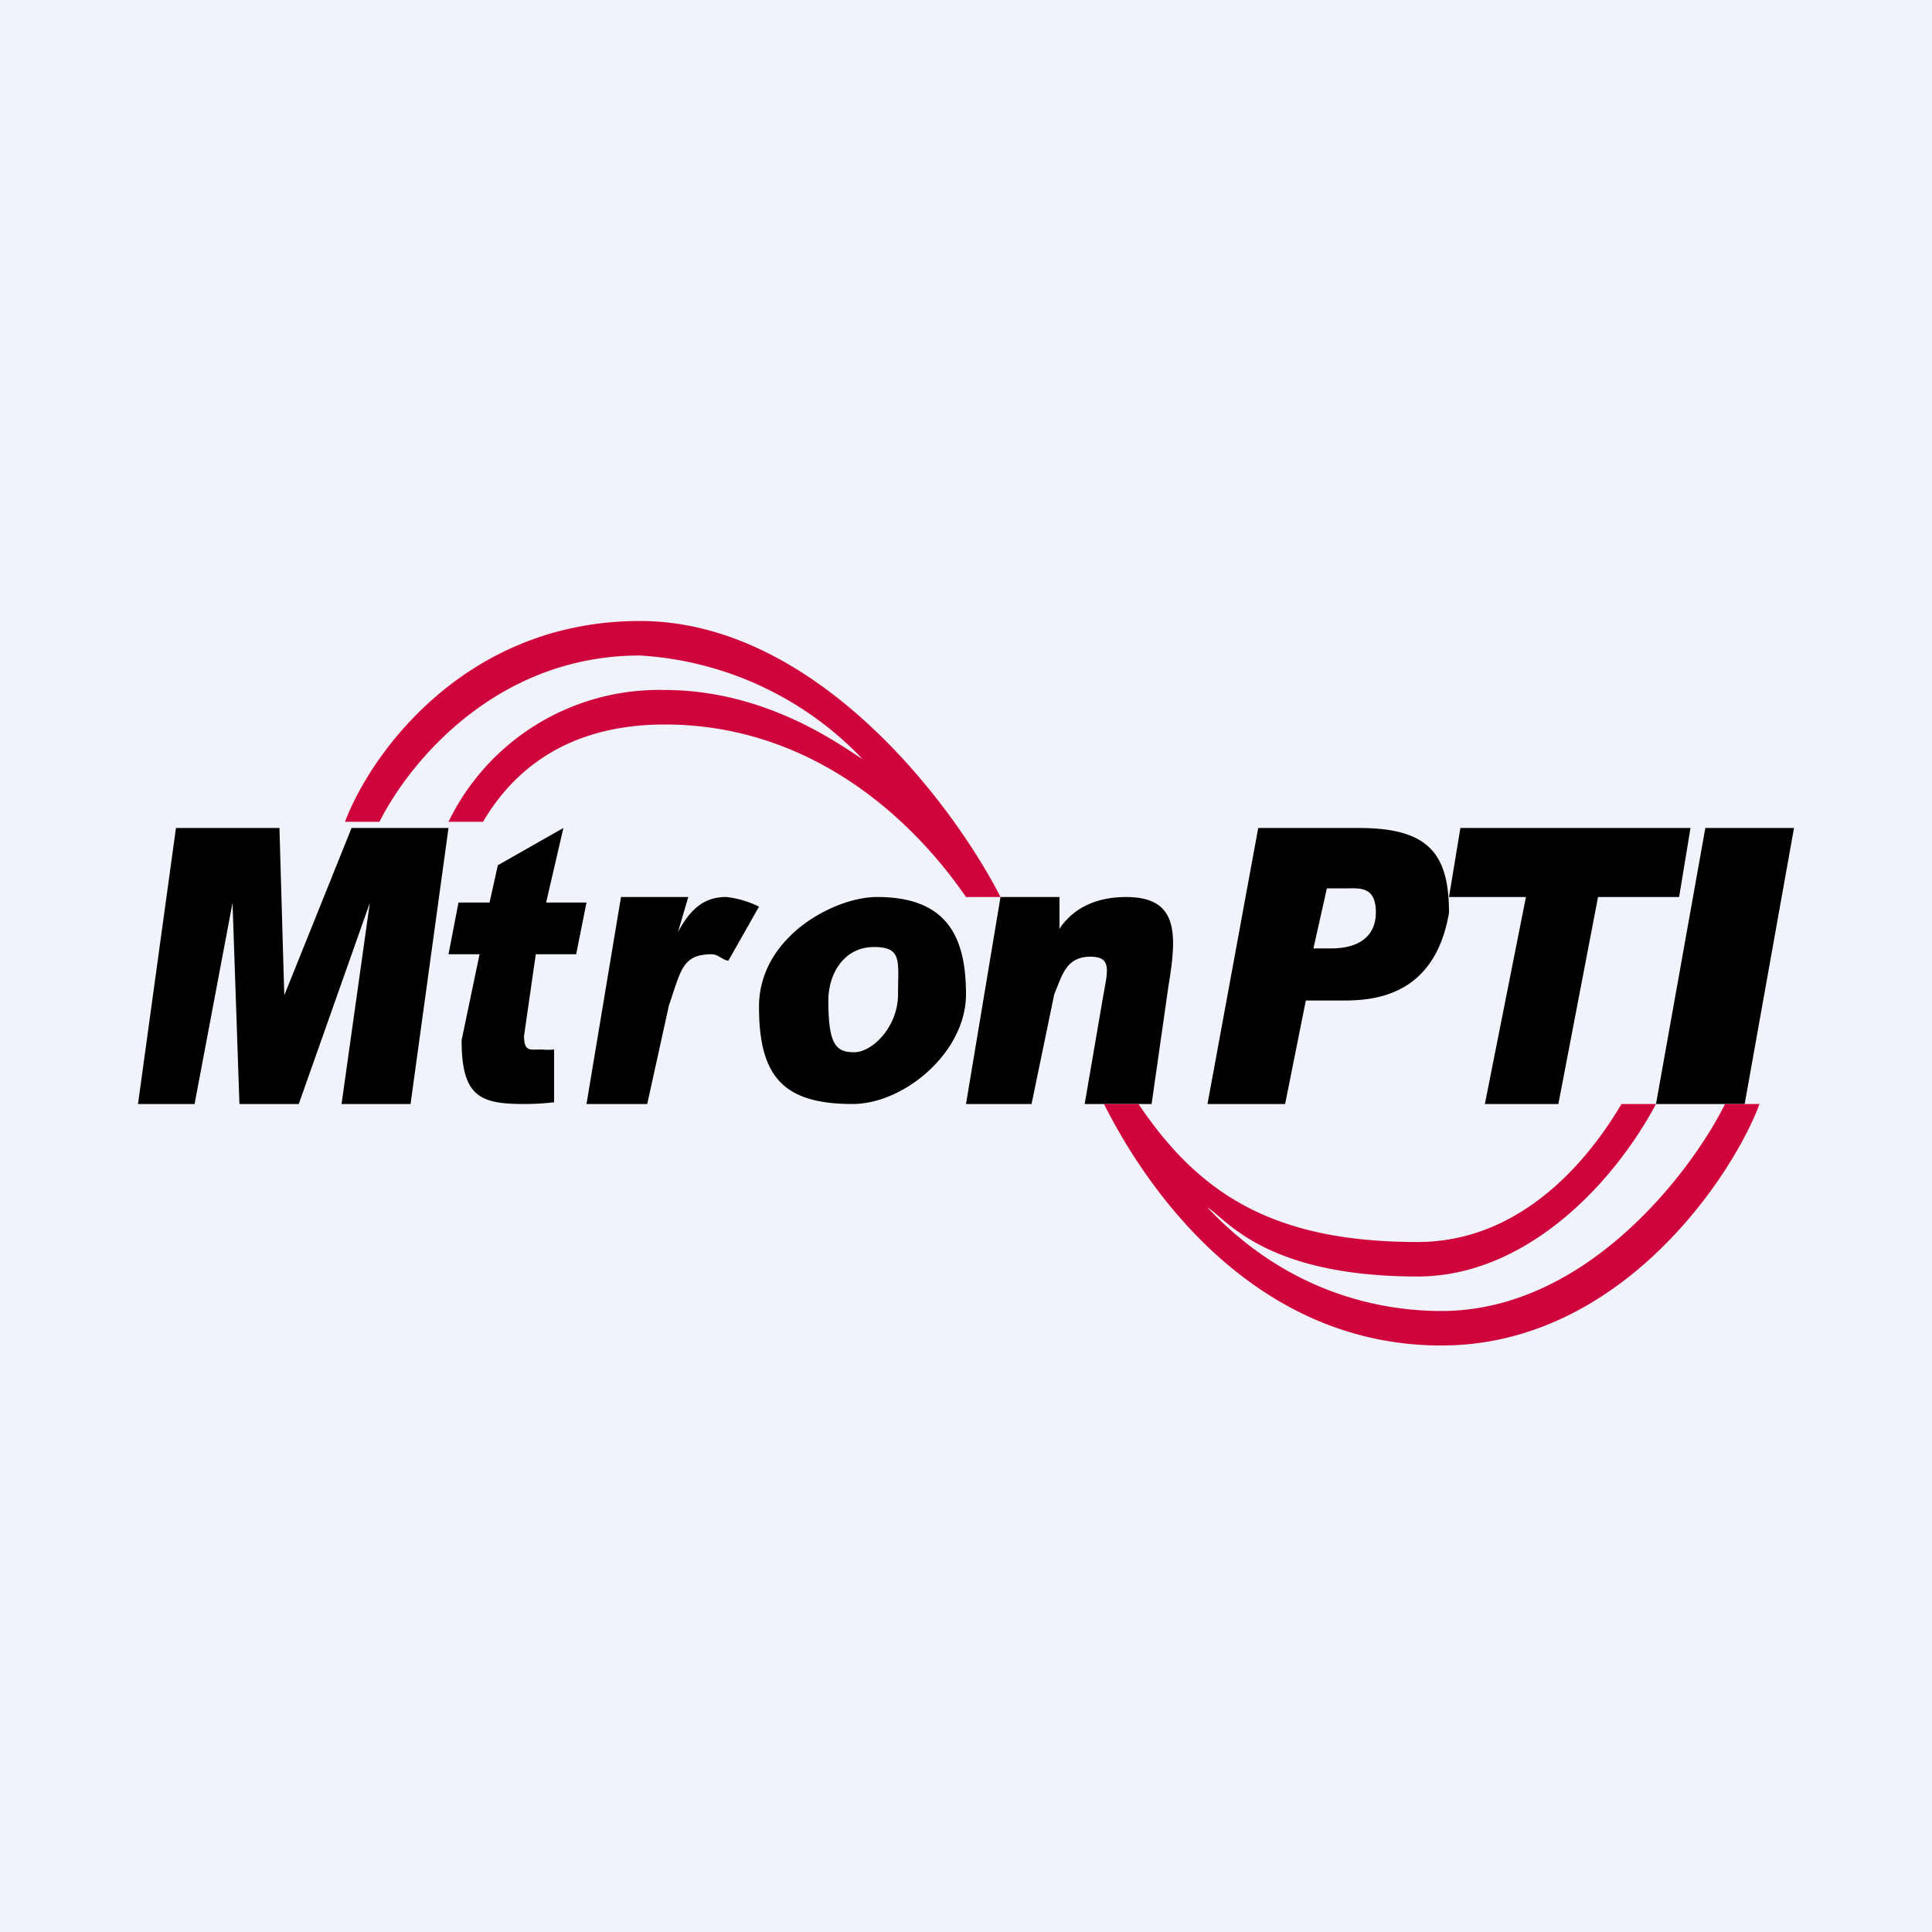
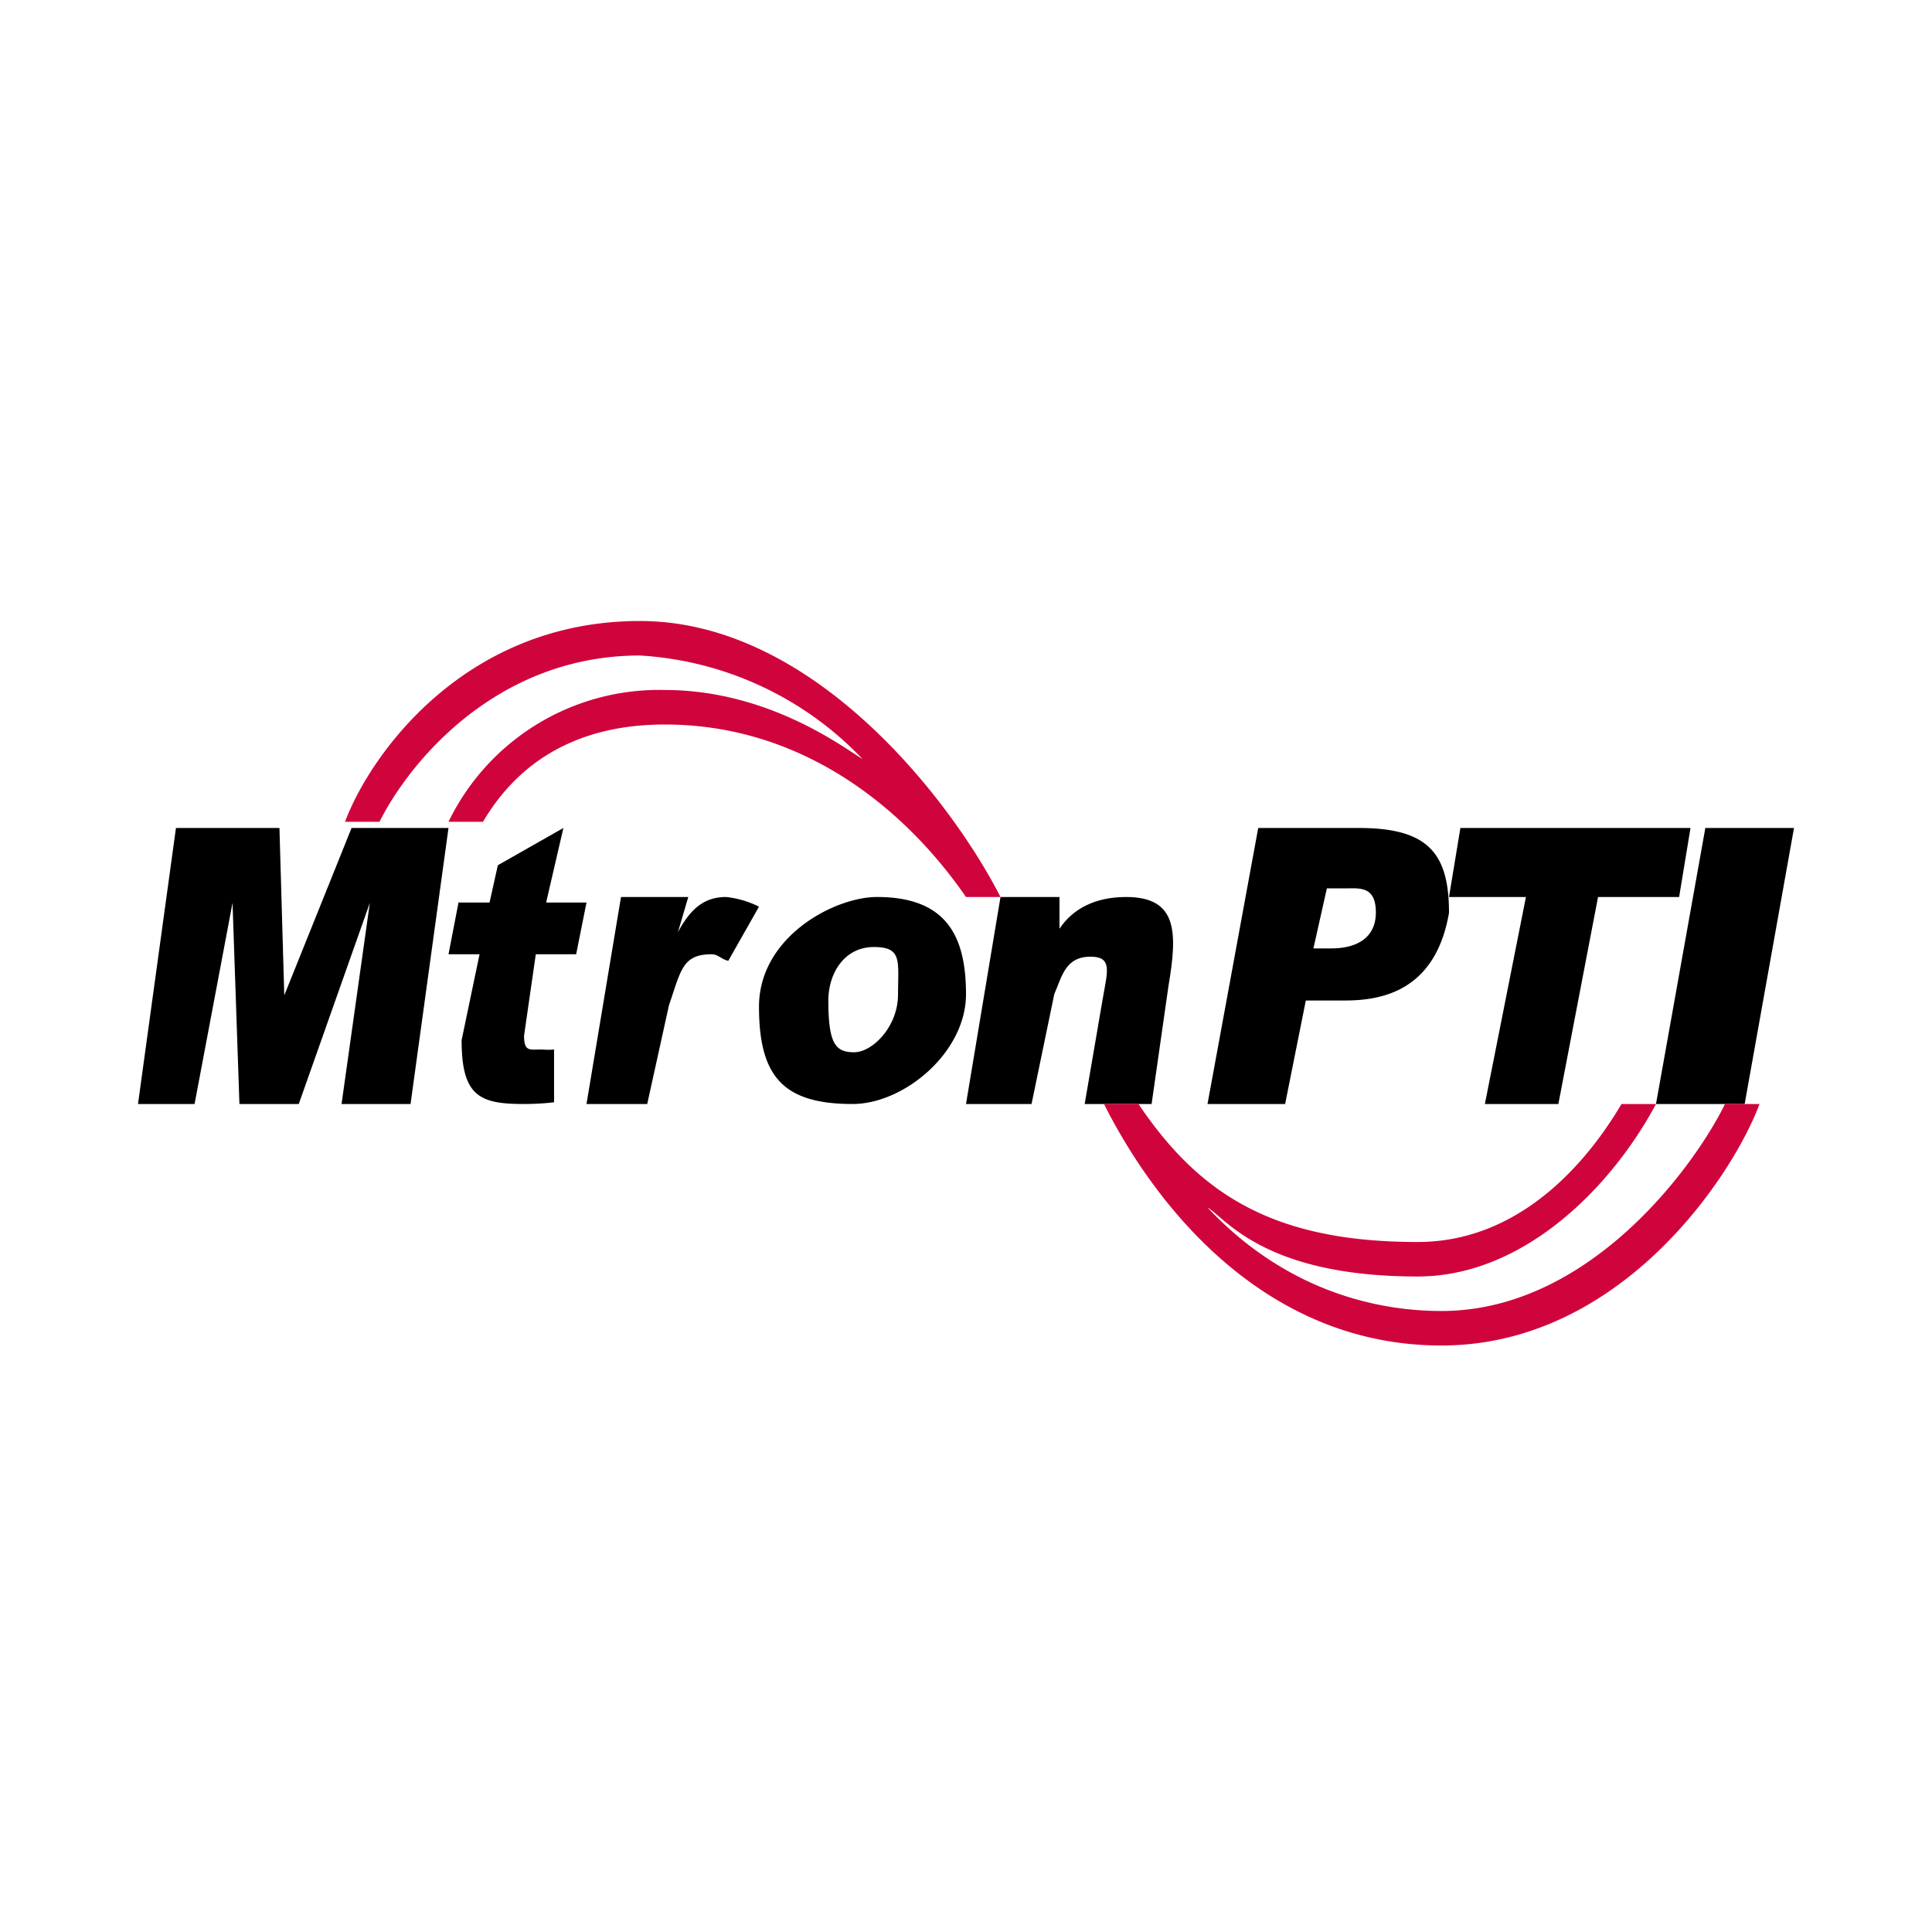
<svg xmlns="http://www.w3.org/2000/svg" width="56" height="56" viewBox="0 0 56 56">
-   <path fill="#F0F3FA" d="M0 0h56v56H0z" />
  <path d="M13 24h-2.81l-1.95 4.85L8.1 24H5.1L4 32h1.64l1.1-5.83.2 5.83h1.72l2.06-5.83L9.9 32h2l1.1-8ZM16.7 27.66l.3-1.5h-1.17l.5-2.16-1.9 1.08-.24 1.08h-.9l-.29 1.5h.9l-.52 2.49c0 1.63.53 1.85 1.8 1.85.23 0 .55-.01.88-.05v-1.53c-.2.02-.27 0-.4 0-.3 0-.47.07-.47-.4l.34-2.36h1.18ZM21.05 26c-.63 0-1.03.33-1.4 1.02l.3-1.02H18l-1 6h1.76l.63-2.86c.35-1.02.39-1.48 1.24-1.48.18 0 .29.15.48.19l.89-1.57a2.82 2.82 0 0 0-.95-.28ZM24.71 32c1.5 0 3.29-1.5 3.29-3.18 0-1.68-.56-2.82-2.58-2.82-1.23 0-3.42 1.15-3.42 3.18 0 2.02.7 2.82 2.71 2.82Zm.05-1.5c-.53 0-.75-.22-.75-1.5 0-.77.45-1.55 1.32-1.55.83 0 .7.41.7 1.37 0 .95-.75 1.68-1.27 1.68ZM39.4 24h-2.93L35 32h2.25l.6-3h1.13c1.08 0 2.63-.28 3.02-2.54 0-1.7-.58-2.46-2.6-2.46Zm-.8 3.49h-.53l.39-1.74h.52c.42 0 .9-.08.9.7 0 .7-.51 1.04-1.29 1.04Z" />
  <path d="M49 24h-6.67L42 26h2.23l-1.19 6h2.13l1.15-6h2.35l.33-2ZM48 32h2.57L52 24h-2.57L48 32ZM32.64 26c-.88 0-1.54.33-1.93.92V26H29l-1 6h1.9l.66-3.19c.22-.49.31-1.08 1.05-1.08.64 0 .49.43.36 1.18L31.44 32h1.94l.49-3.43c.26-1.54.27-2.57-1.23-2.57Z" />
  <path d="M11 23.82h-1c.73-1.94 3.46-5.82 8.55-5.82 5.1 0 9.09 5.33 10.45 8h-1c-1.73-2.51-4.69-5-8.73-5-3.24 0-4.64 1.76-5.27 2.82h-1A6.78 6.78 0 0 1 19.27 20c3.03 0 5.22 1.7 5.73 2a9.7 9.7 0 0 0-6.45-3c-4.18 0-6.7 3.12-7.55 4.82ZM50 32h1c-.75 2.03-3.99 7-9.22 7S33.4 34.79 32 32h1c1.77 2.63 3.93 4 8.09 4 3.32 0 5.26-2.9 5.91-4h1c-1.26 2.36-3.8 5-6.91 5-4.46 0-5.57-1.7-6.09-2 2.3 2.45 4.96 3 6.78 3 4.3 0 7.35-4.22 8.22-6Z" fill="#D0043C" />
</svg>